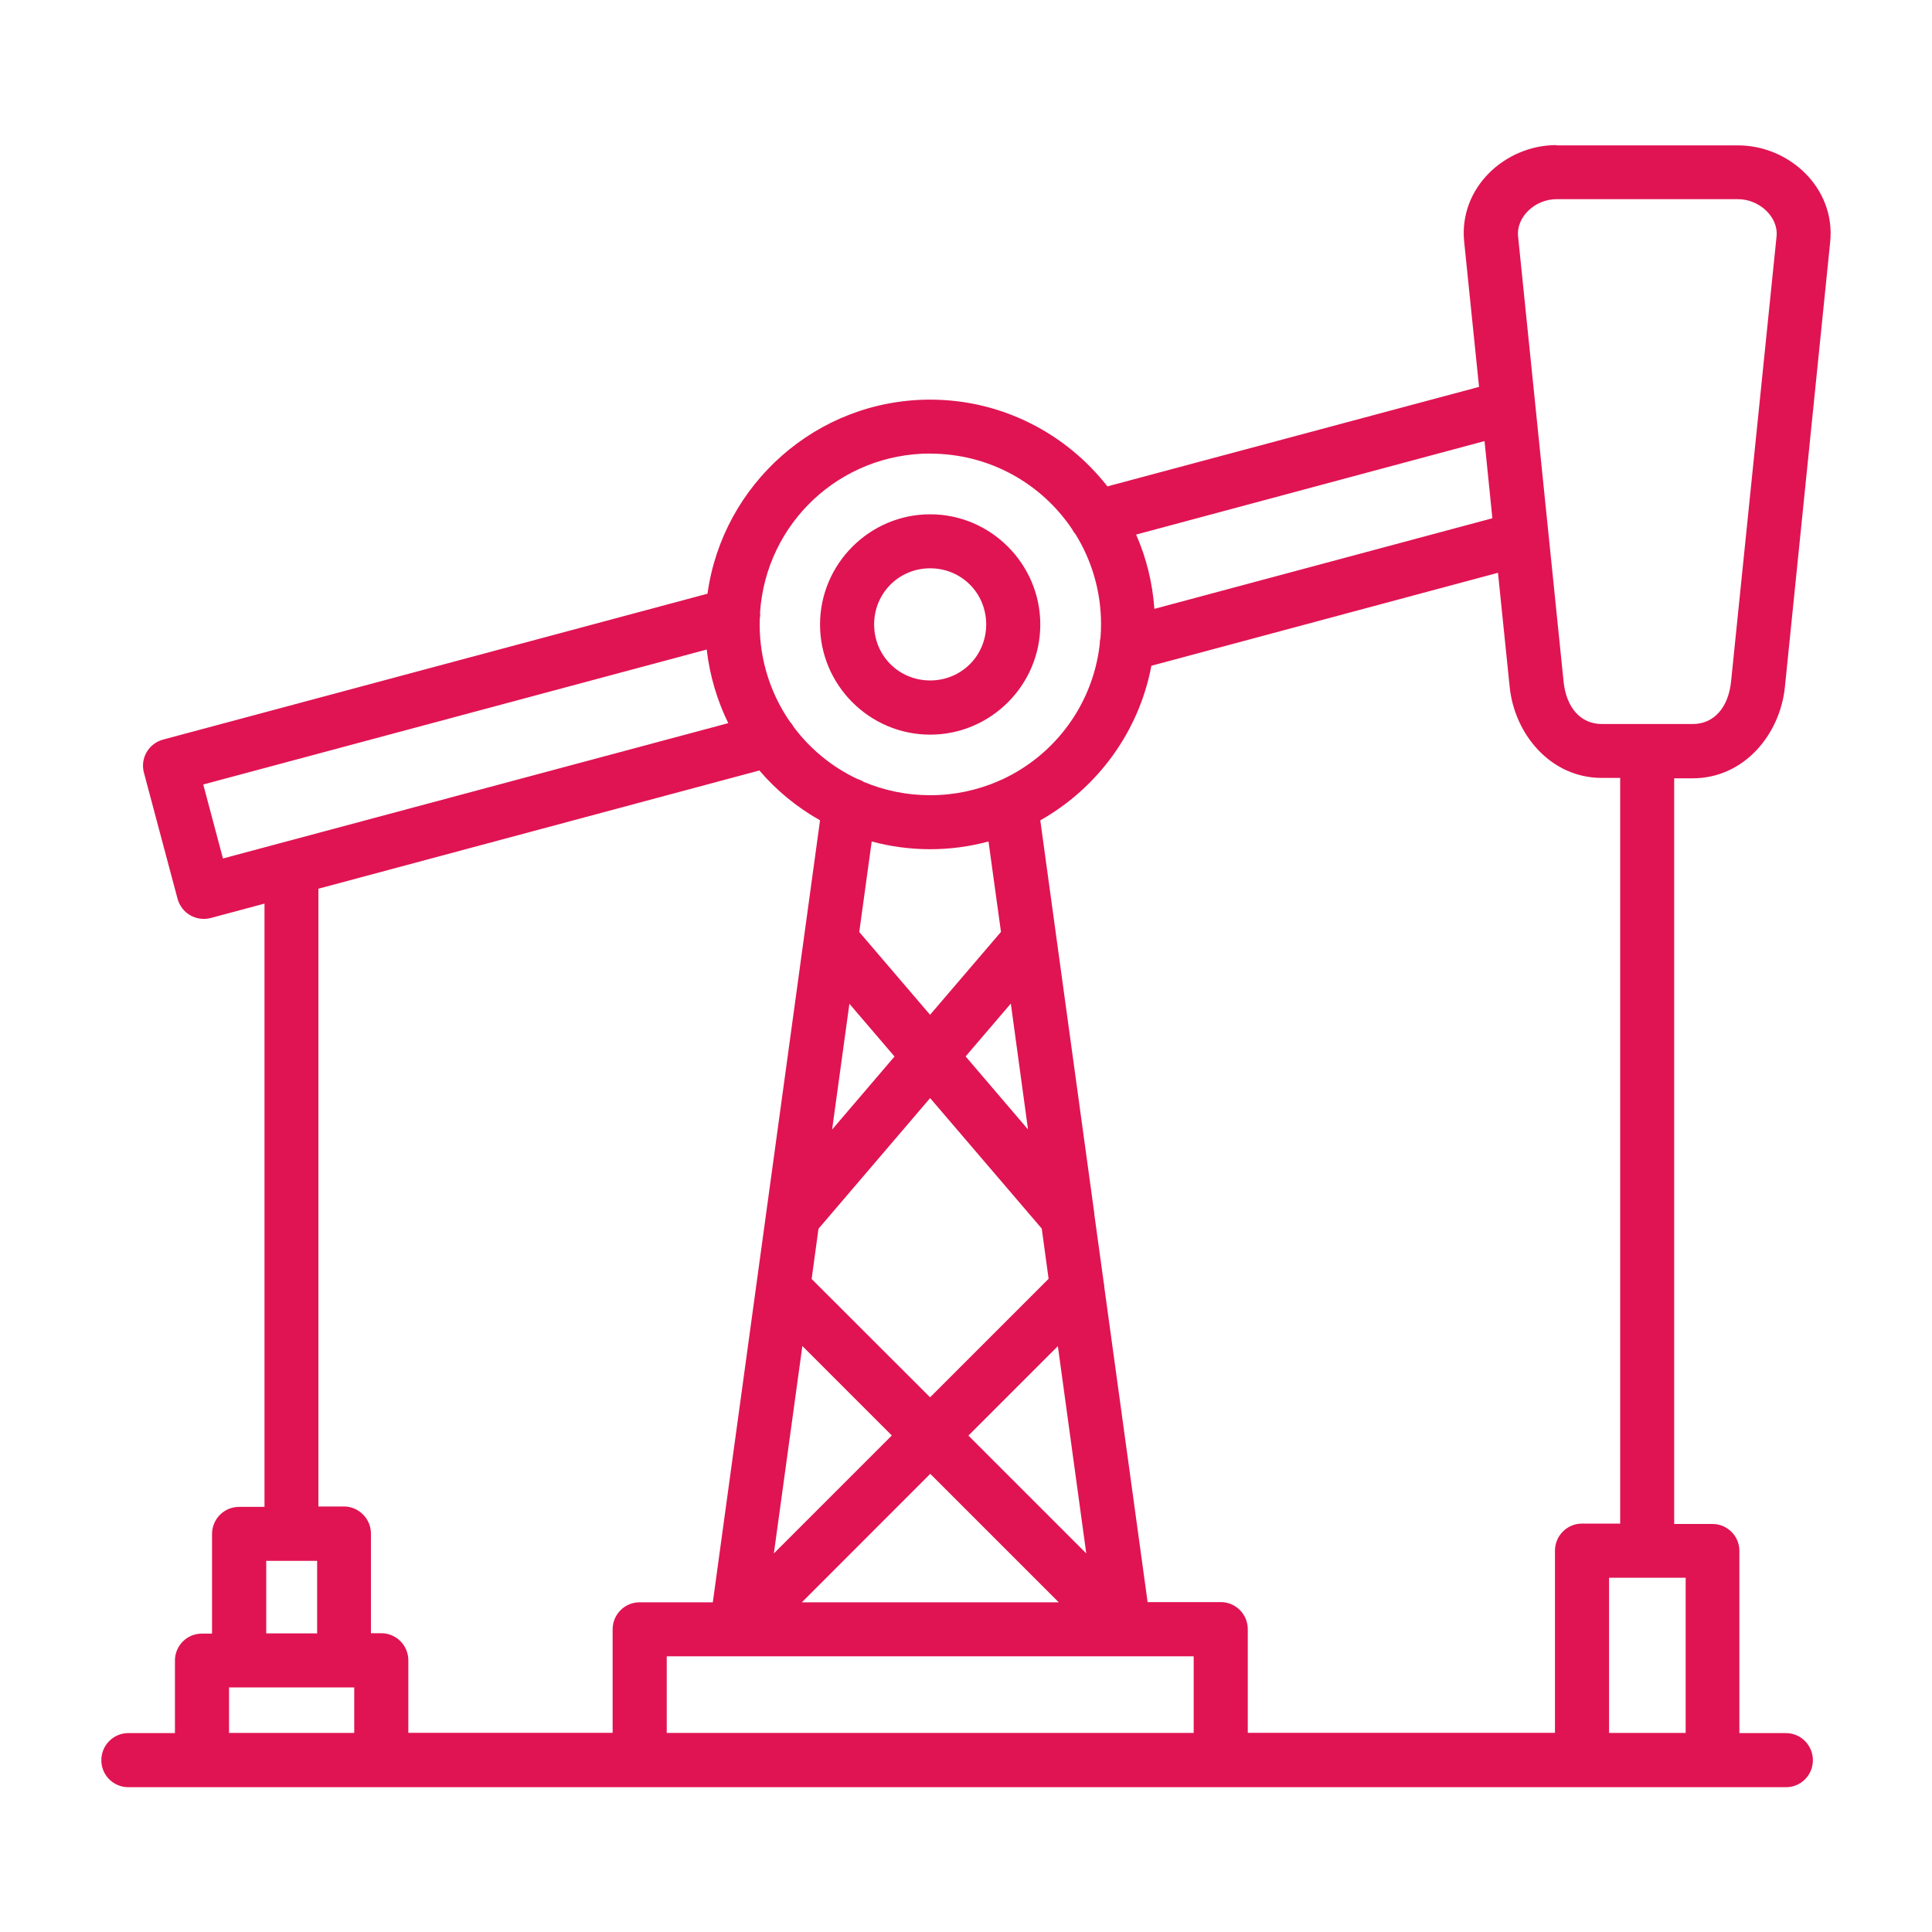
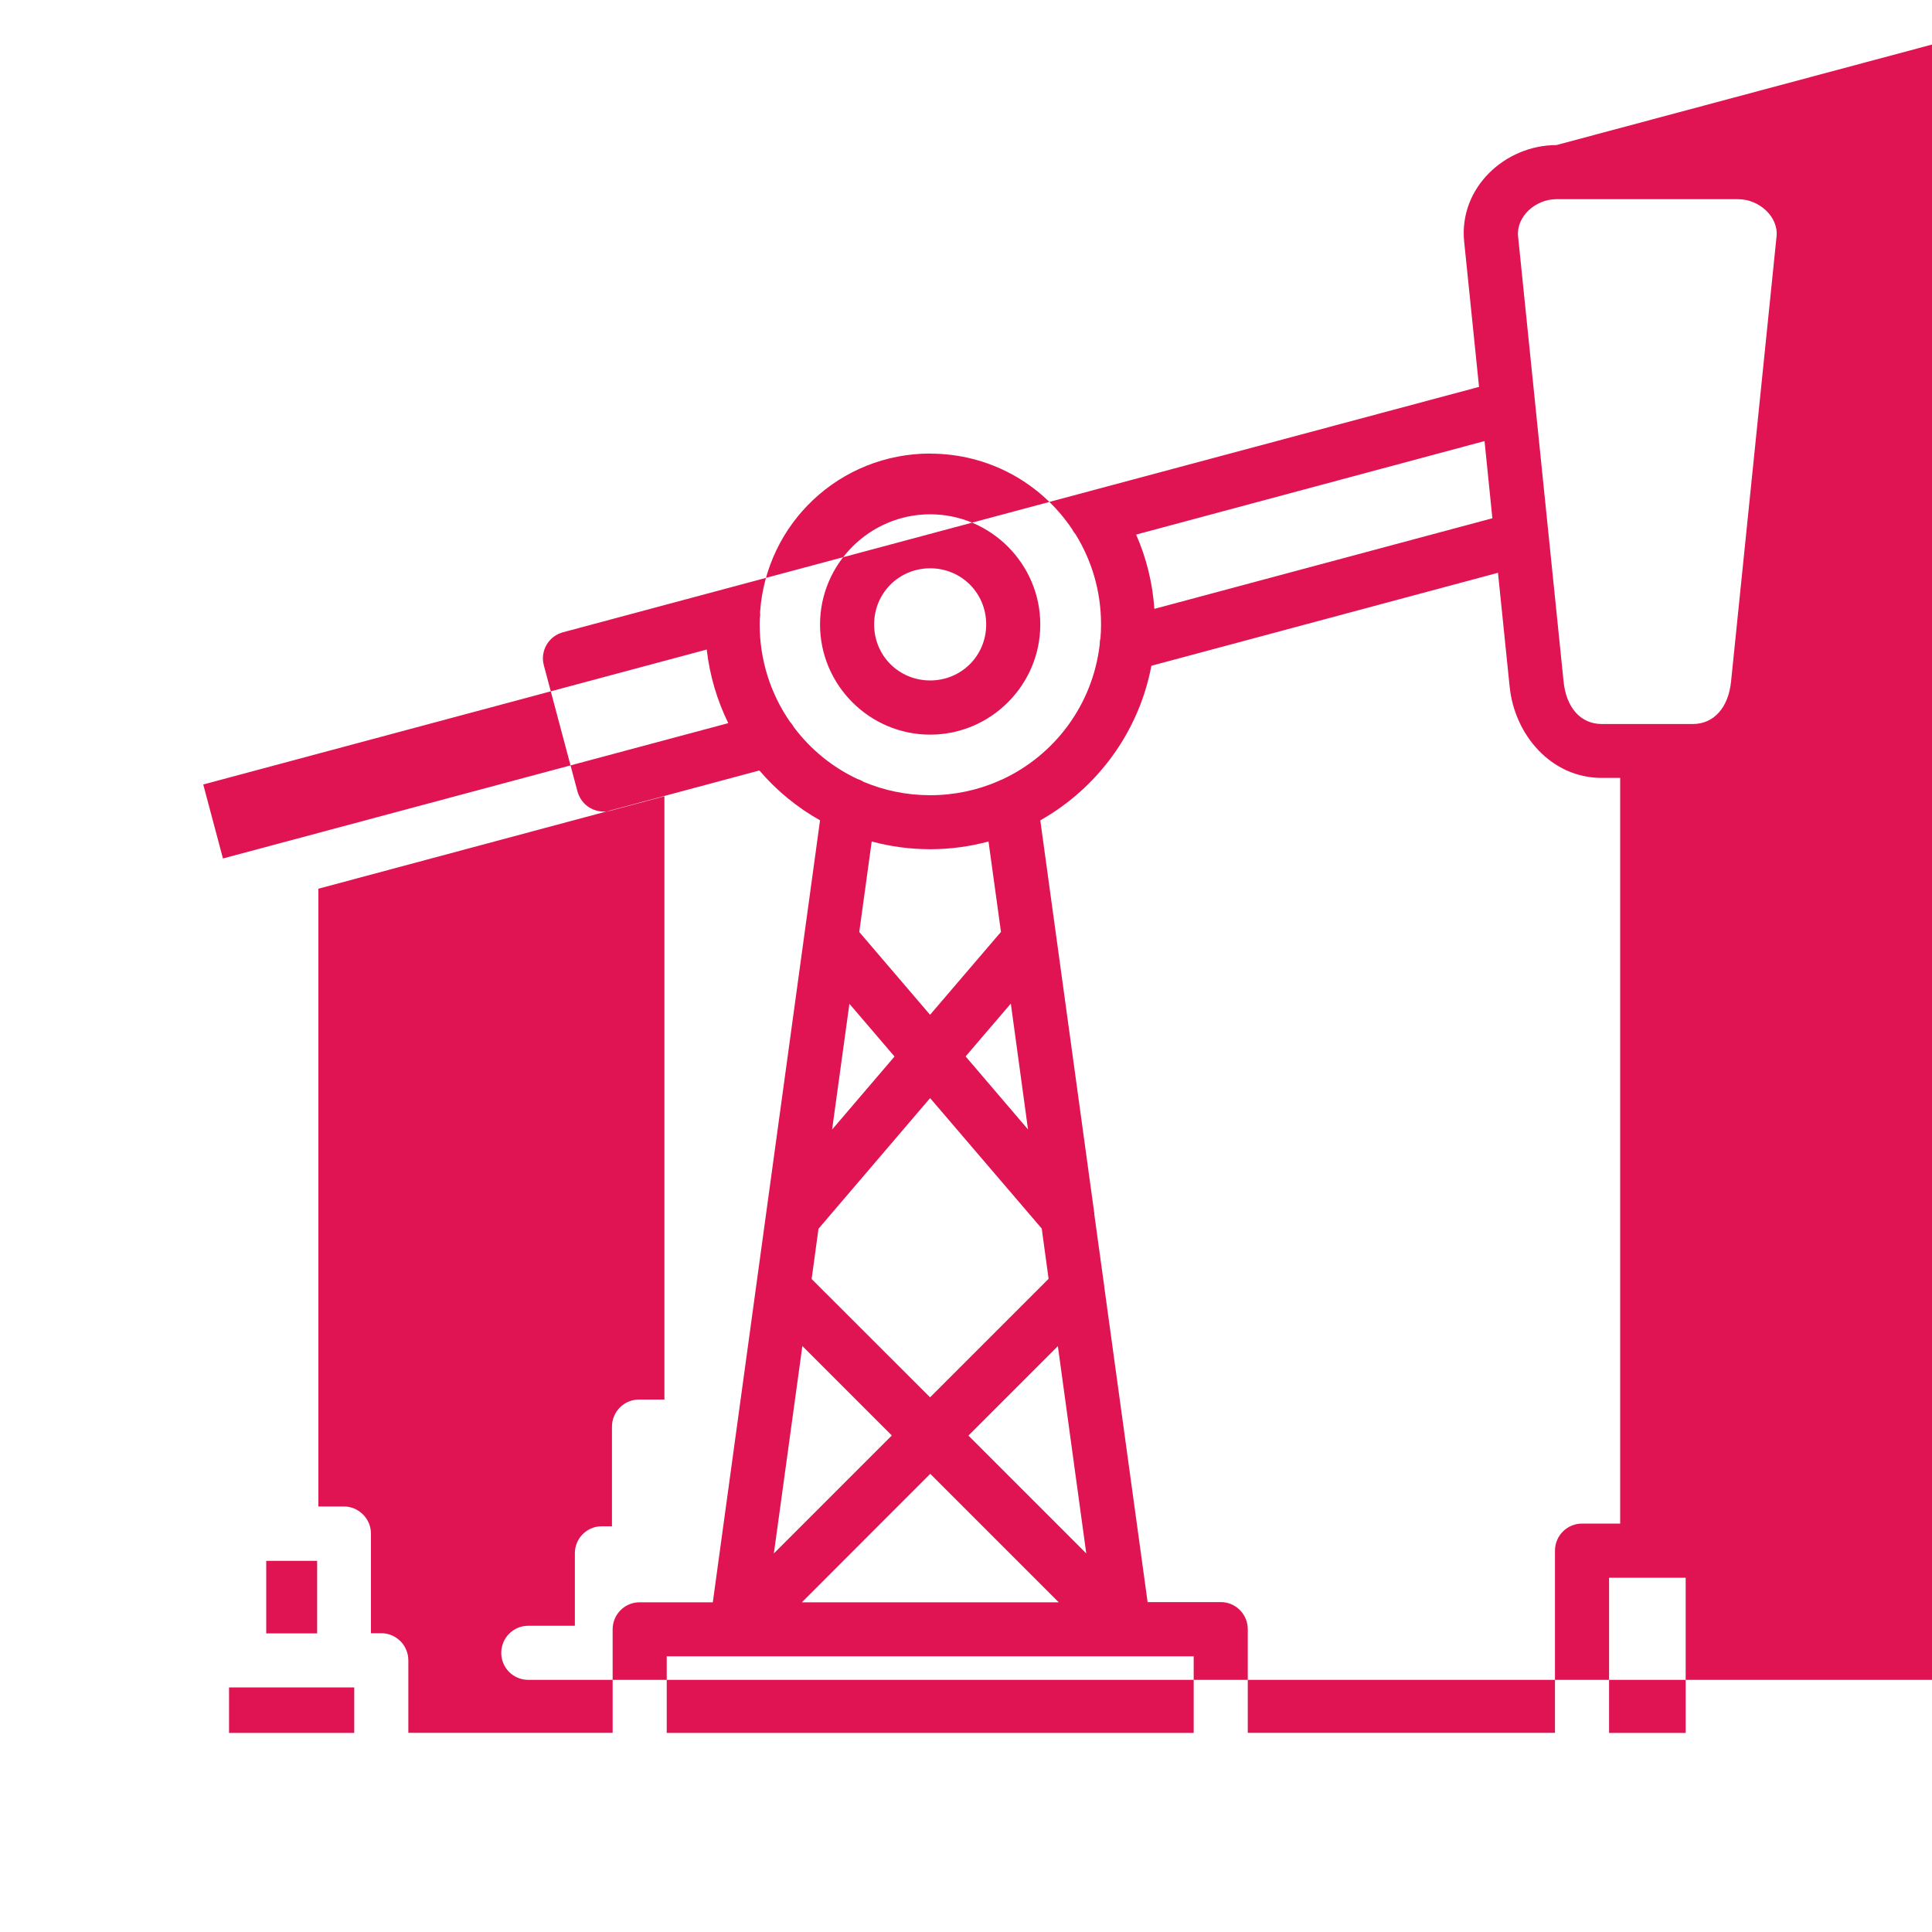
<svg xmlns="http://www.w3.org/2000/svg" id="Layer_1" data-name="Layer 1" viewBox="0 0 200 200">
  <defs>
    <style>
      .cls-1 {
        fill: #e01453;
      }
    </style>
  </defs>
-   <path class="cls-1" d="M161.11,15.02c-5.29,0-10.11,4.4-9.54,10l1.54,15.03-38.47,10.3c-4.27-5.46-10.91-8.98-18.35-8.98-11.74,0-21.49,8.76-23.05,20.09l-56.35,15.1c-.72.19-1.34.66-1.71,1.3s-.48,1.41-.28,2.13l3.48,13.05c.2.72.66,1.34,1.31,1.71s1.41.47,2.13.28l5.56-1.49v62.45h-2.62c-.75,0-1.46.29-1.99.82-.52.52-.82,1.24-.82,1.99v10.31h-1.06c-1.55,0-2.79,1.27-2.78,2.8v7.5h-4.84c-.74,0-1.45.3-1.97.83-.52.52-.81,1.24-.81,1.98,0,1.54,1.24,2.78,2.78,2.79h171.62c1.54,0,2.78-1.25,2.78-2.79,0-.74-.29-1.45-.81-1.98-.52-.53-1.23-.83-1.97-.83h-4.83v-18.87h0c0-1.53-1.25-2.78-2.79-2.78h-3.96v-77.19h1.92c5.29,0,9.03-4.51,9.54-9.43l4.69-46.09c.57-5.6-4.25-10-9.54-10h-18.81ZM161.11,20.62h18.81c2.2,0,4.19,1.83,3.99,3.84l-4.71,46.08c-.27,2.69-1.77,4.41-3.96,4.41h-9.42c-2.2,0-3.69-1.71-3.96-4.41l-4.71-46.08c-.2-2.01,1.77-3.84,3.96-3.84h0ZM153.68,45.67l.81,7.98-34.99,9.38c-.19-2.71-.84-5.31-1.89-7.69l36.07-9.68ZM96.29,46.96c6.13,0,11.51,3.09,14.68,7.8h0c.1.2.22.38.37.55,1.67,2.7,2.64,5.89,2.64,9.32,0,.48-.02.96-.06,1.43-.06.22-.08.45-.08.68-.73,6.22-4.66,11.44-10.12,13.96-.13.05-.27.1-.39.17-2.15.93-4.53,1.45-7.03,1.45s-4.78-.5-6.89-1.38h0c-.2-.13-.42-.23-.65-.3-2.61-1.23-4.86-3.07-6.57-5.35-.12-.21-.26-.41-.42-.58-1.97-2.86-3.13-6.33-3.13-10.08,0-.18,0-.36.01-.54h0c.04-.23.06-.47.03-.7.63-9.22,8.25-16.44,17.63-16.44h0ZM96.29,53.24c-6.27,0-11.4,5.14-11.4,11.41s5.13,11.4,11.4,11.4,11.4-5.13,11.4-11.4-5.13-11.41-11.4-11.41ZM96.29,58.83c3.24,0,5.8,2.57,5.8,5.81s-2.57,5.8-5.8,5.8-5.8-2.56-5.8-5.8,2.57-5.81,5.8-5.81ZM155.07,59.29l1.21,11.81c.5,4.92,4.25,9.43,9.54,9.43h1.9v77.19h-3.94c-1.55,0-2.8,1.24-2.81,2.79v18.87h-31.8v-10.72c0-.74-.29-1.46-.82-1.99-.53-.53-1.24-.83-1.99-.82h-7.56l-4.48-32.58c0-.16-.03-.32-.06-.48l-.98-7.1h0s0-.06,0-.08v-.09s-.01,0-.01,0l-5.58-40.6c5.89-3.32,10.21-9.14,11.5-16l35.9-9.63ZM73.16,67.24c.31,2.71,1.08,5.27,2.23,7.62l-52.31,14.01-2.04-7.66,52.12-13.97ZM78.63,79.78c1.76,2.06,3.88,3.8,6.26,5.14l-11.1,80.95h-7.58c-1.55,0-2.79,1.26-2.79,2.8v10.71h-21.15v-7.5h0c0-.74-.29-1.46-.82-1.99-.53-.52-1.24-.83-1.99-.82h-1.06v-10.31h0c0-.74-.29-1.46-.83-1.99-.52-.52-1.24-.83-1.99-.82h-2.62v-63.95l45.65-12.24ZM90.24,87.11c1.93.52,3.96.8,6.05.8s4.11-.28,6.04-.8l1.29,9.36-7.34,8.58-7.33-8.57,1.29-9.38ZM104.64,103.89l1.78,13.03-6.46-7.56,4.68-5.47ZM87.93,103.91l4.67,5.46-6.46,7.56,1.79-13.02ZM96.29,113.68l11.55,13.5.71,5.2-12.27,12.27-12.26-12.25.71-5.2,11.55-13.52ZM83.06,139.34l9.26,9.26-12.21,12.21,2.95-21.47ZM109.51,139.35l2.94,21.46-12.2-12.2,9.26-9.26ZM96.3,152.57l13.3,13.3h-26.59l13.29-13.3ZM27.56,161.58h5.27v7.51h-5.27v-7.51ZM166.57,163.33h7.93v16.06h-7.93v-16.06ZM69.02,171.46h7.04c.1,0,.22,0,.33,0h47.18v7.93h-54.55s0-7.93,0-7.93ZM23.71,174.68h12.96v4.71h-12.96v-4.71Z" />
+   <path class="cls-1" d="M161.11,15.02c-5.29,0-10.11,4.4-9.54,10l1.54,15.03-38.47,10.3l-56.35,15.1c-.72.19-1.34.66-1.71,1.3s-.48,1.41-.28,2.13l3.48,13.05c.2.72.66,1.34,1.31,1.71s1.41.47,2.13.28l5.56-1.49v62.45h-2.62c-.75,0-1.46.29-1.99.82-.52.52-.82,1.24-.82,1.99v10.31h-1.06c-1.55,0-2.79,1.27-2.78,2.8v7.5h-4.84c-.74,0-1.45.3-1.97.83-.52.52-.81,1.24-.81,1.98,0,1.54,1.24,2.78,2.78,2.79h171.62c1.54,0,2.78-1.25,2.78-2.79,0-.74-.29-1.45-.81-1.98-.52-.53-1.23-.83-1.97-.83h-4.83v-18.87h0c0-1.53-1.25-2.78-2.79-2.78h-3.96v-77.19h1.92c5.29,0,9.03-4.51,9.54-9.43l4.69-46.09c.57-5.6-4.25-10-9.54-10h-18.81ZM161.11,20.62h18.81c2.2,0,4.19,1.83,3.99,3.84l-4.71,46.08c-.27,2.69-1.77,4.41-3.96,4.41h-9.42c-2.2,0-3.69-1.71-3.96-4.41l-4.71-46.08c-.2-2.01,1.77-3.84,3.96-3.84h0ZM153.68,45.67l.81,7.98-34.99,9.38c-.19-2.71-.84-5.31-1.89-7.69l36.07-9.68ZM96.29,46.96c6.13,0,11.51,3.09,14.68,7.8h0c.1.2.22.38.37.55,1.67,2.7,2.64,5.89,2.64,9.32,0,.48-.02.96-.06,1.43-.06.22-.08.45-.08.68-.73,6.22-4.66,11.44-10.12,13.96-.13.05-.27.1-.39.17-2.15.93-4.53,1.45-7.03,1.45s-4.78-.5-6.89-1.38h0c-.2-.13-.42-.23-.65-.3-2.61-1.23-4.86-3.07-6.57-5.35-.12-.21-.26-.41-.42-.58-1.97-2.86-3.13-6.33-3.13-10.08,0-.18,0-.36.01-.54h0c.04-.23.06-.47.03-.7.63-9.22,8.25-16.44,17.63-16.44h0ZM96.29,53.24c-6.27,0-11.4,5.14-11.4,11.41s5.13,11.4,11.4,11.4,11.4-5.13,11.4-11.4-5.13-11.41-11.4-11.41ZM96.29,58.83c3.24,0,5.8,2.57,5.8,5.81s-2.57,5.8-5.8,5.8-5.8-2.56-5.8-5.8,2.57-5.81,5.8-5.81ZM155.07,59.29l1.21,11.81c.5,4.92,4.25,9.43,9.54,9.43h1.9v77.19h-3.94c-1.55,0-2.8,1.24-2.81,2.79v18.87h-31.8v-10.72c0-.74-.29-1.46-.82-1.99-.53-.53-1.24-.83-1.99-.82h-7.56l-4.48-32.58c0-.16-.03-.32-.06-.48l-.98-7.1h0s0-.06,0-.08v-.09s-.01,0-.01,0l-5.58-40.6c5.89-3.32,10.21-9.14,11.5-16l35.9-9.63ZM73.16,67.24c.31,2.71,1.08,5.27,2.23,7.62l-52.31,14.01-2.04-7.66,52.12-13.97ZM78.63,79.78c1.76,2.06,3.88,3.8,6.26,5.14l-11.1,80.95h-7.58c-1.55,0-2.79,1.26-2.79,2.8v10.71h-21.15v-7.5h0c0-.74-.29-1.46-.82-1.99-.53-.52-1.24-.83-1.99-.82h-1.06v-10.31h0c0-.74-.29-1.46-.83-1.99-.52-.52-1.24-.83-1.99-.82h-2.62v-63.95l45.65-12.24ZM90.24,87.11c1.93.52,3.96.8,6.05.8s4.11-.28,6.04-.8l1.29,9.36-7.34,8.58-7.33-8.57,1.29-9.38ZM104.64,103.89l1.78,13.03-6.46-7.56,4.68-5.47ZM87.93,103.91l4.67,5.46-6.46,7.56,1.79-13.02ZM96.29,113.68l11.55,13.5.71,5.2-12.27,12.27-12.26-12.25.71-5.2,11.55-13.52ZM83.06,139.34l9.26,9.26-12.21,12.21,2.95-21.47ZM109.51,139.35l2.94,21.46-12.2-12.2,9.26-9.26ZM96.3,152.57l13.3,13.3h-26.59l13.29-13.3ZM27.56,161.58h5.27v7.51h-5.27v-7.51ZM166.57,163.33h7.93v16.06h-7.93v-16.06ZM69.02,171.46h7.04c.1,0,.22,0,.33,0h47.18v7.93h-54.55s0-7.93,0-7.93ZM23.71,174.68h12.96v4.71h-12.96v-4.71Z" />
</svg>